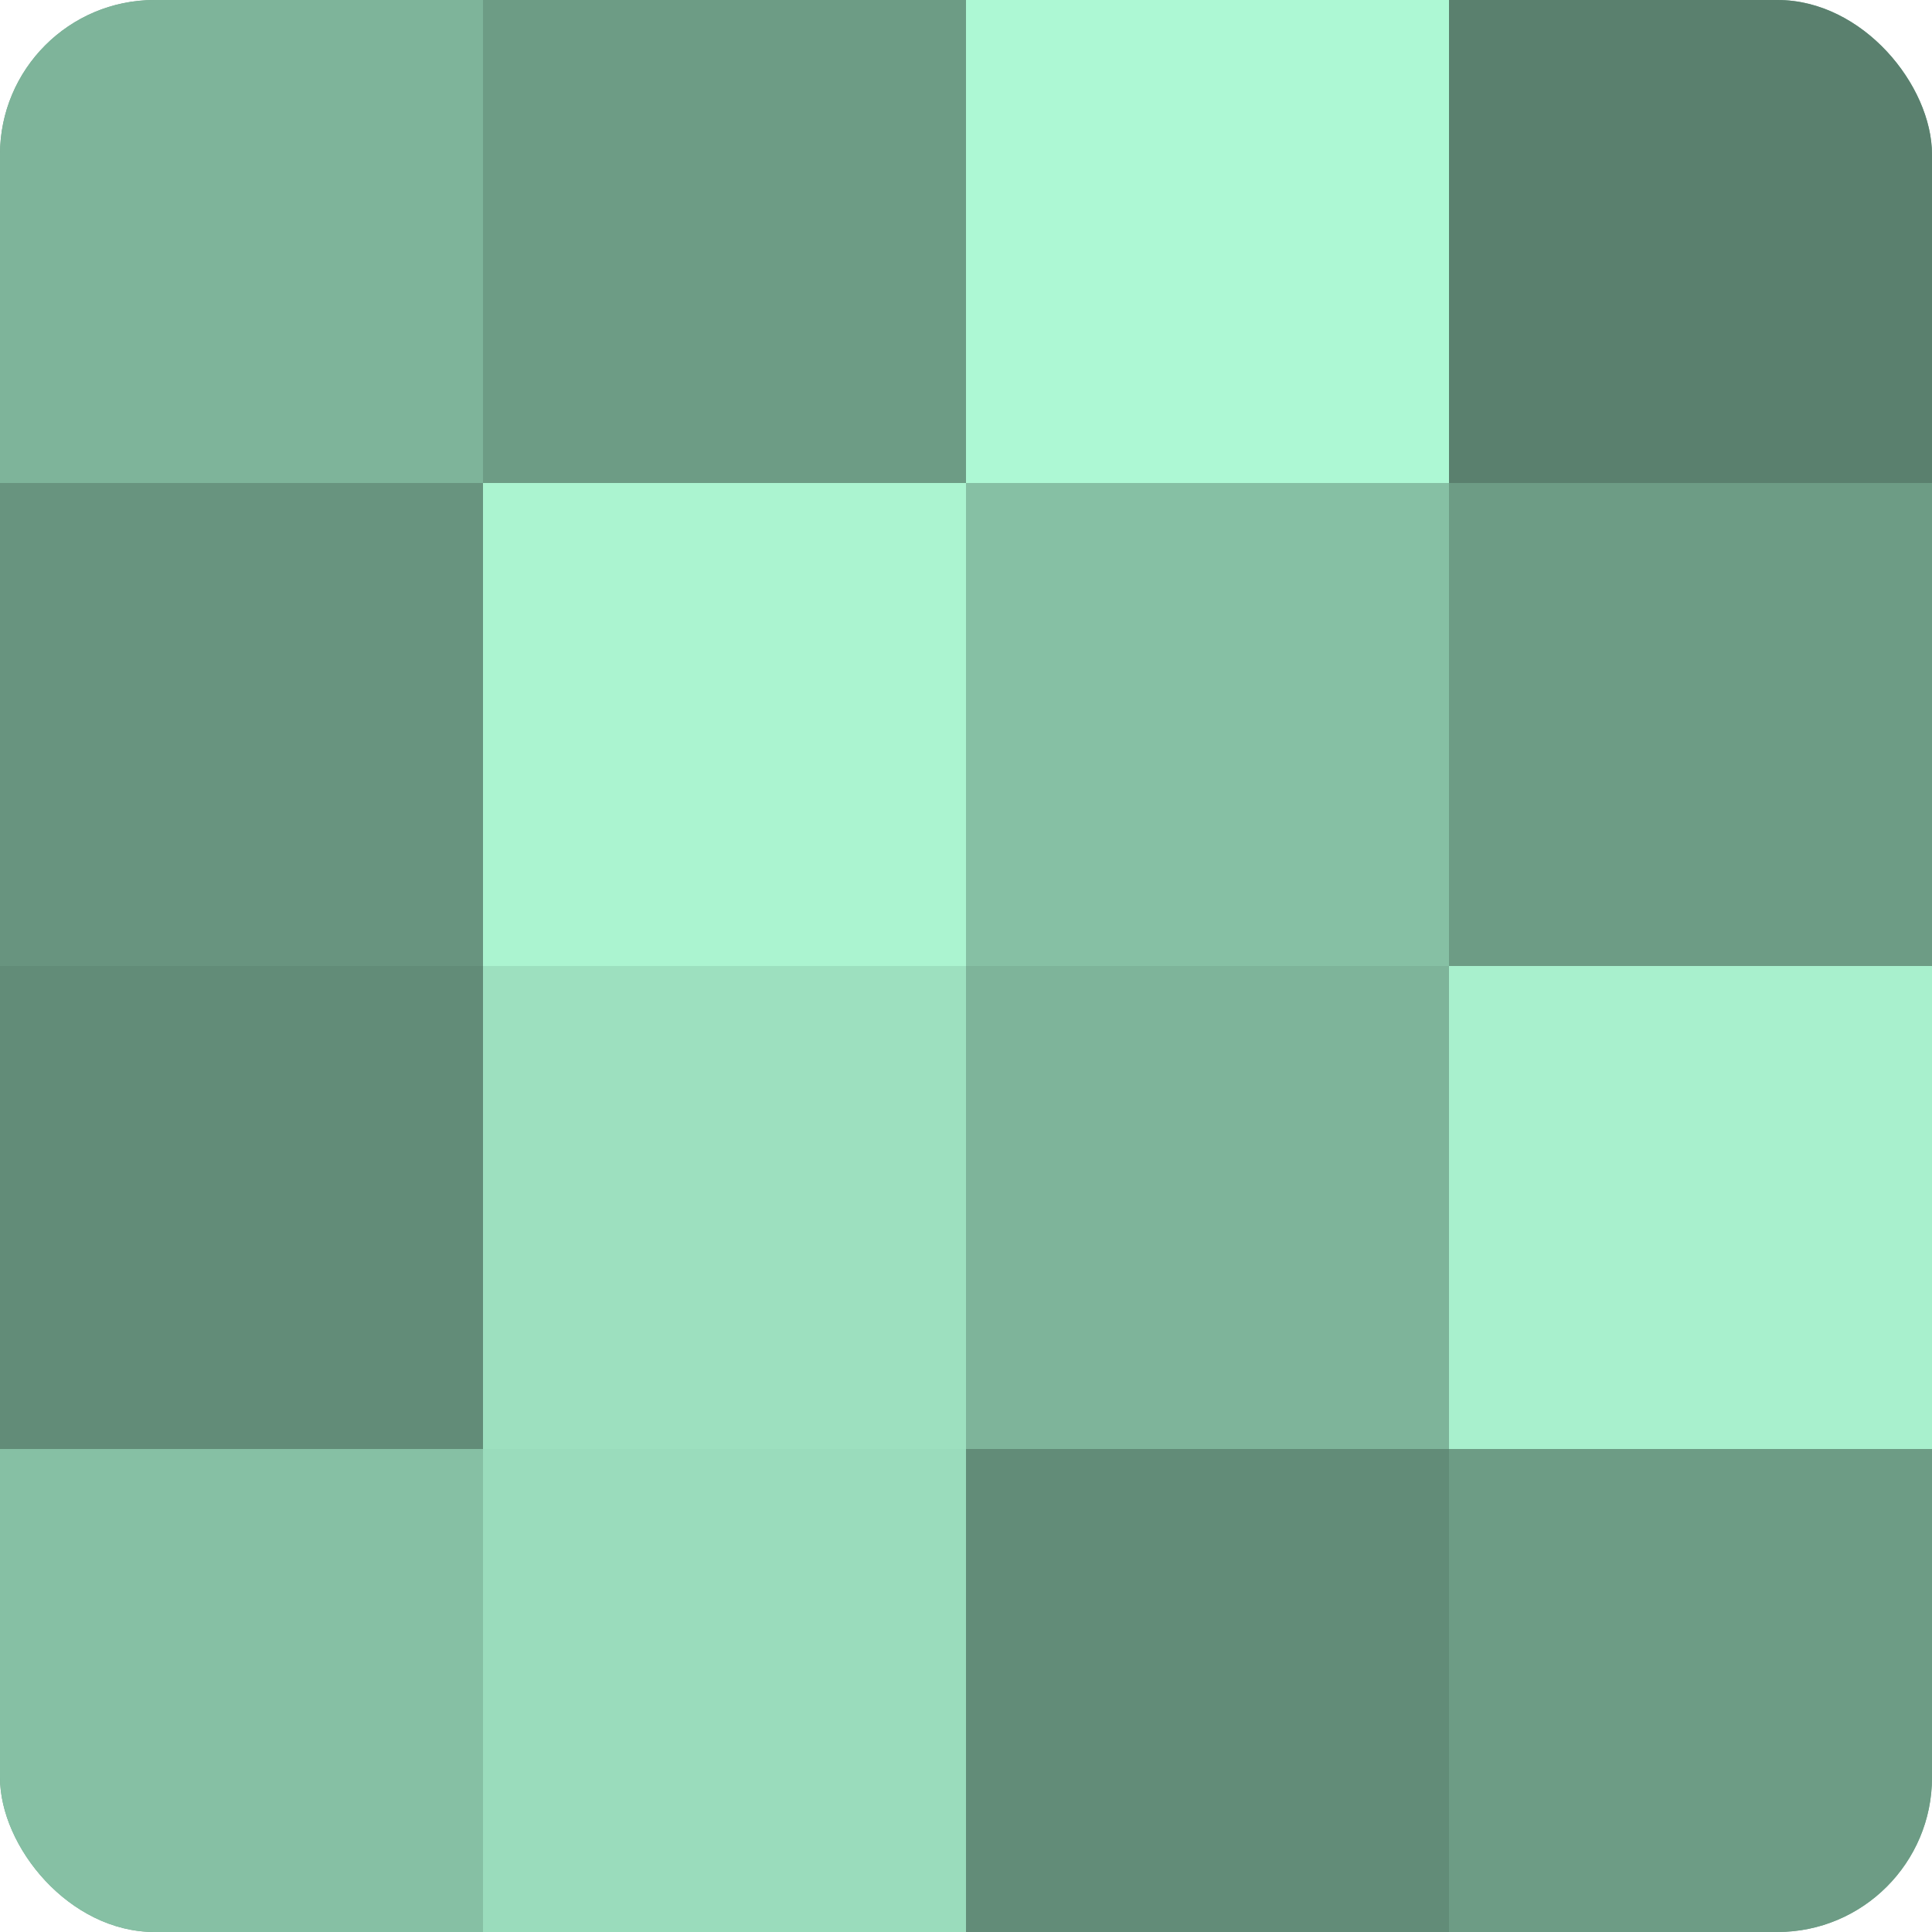
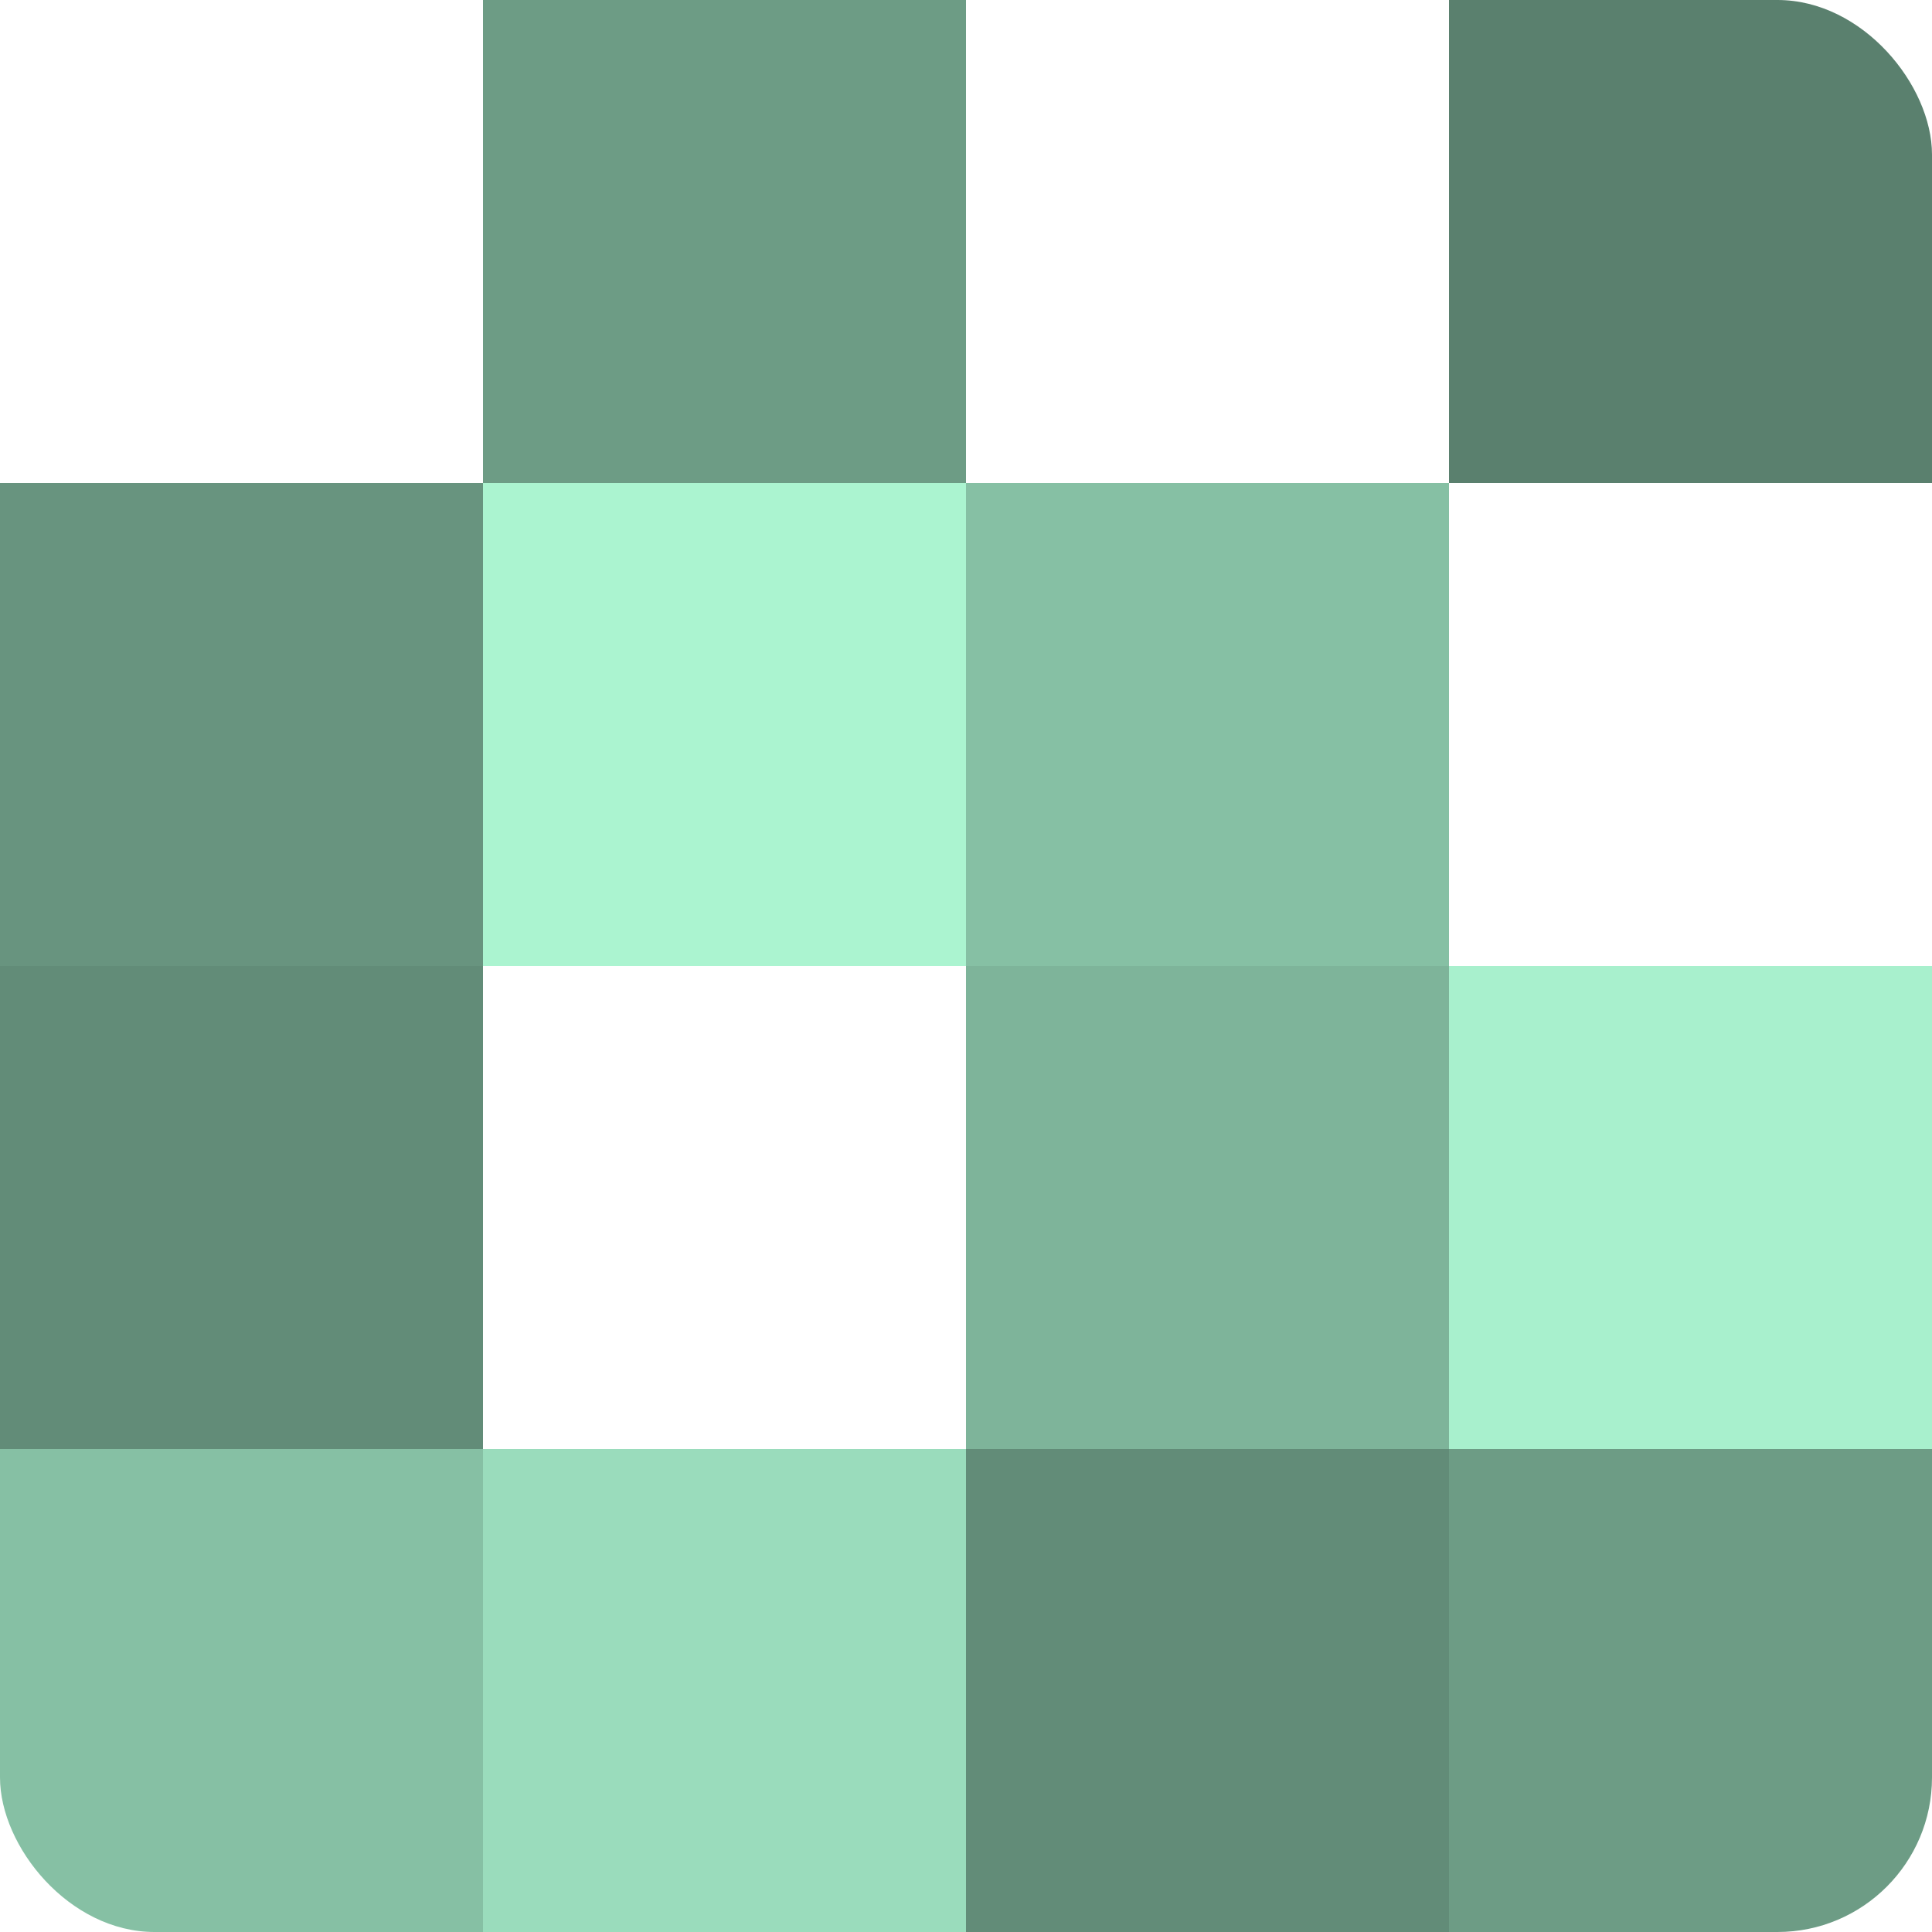
<svg xmlns="http://www.w3.org/2000/svg" width="60" height="60" viewBox="0 0 100 100" preserveAspectRatio="xMidYMid meet">
  <defs>
    <clipPath id="c" width="100" height="100">
      <rect width="100" height="100" rx="8" ry="8" />
    </clipPath>
  </defs>
  <g clip-path="url(#c)">
-     <rect width="100" height="100" fill="#70a089" />
-     <rect width="25" height="25" fill="#7eb49a" />
    <rect y="25" width="25" height="25" fill="#68947f" />
    <rect y="50" width="25" height="25" fill="#628c78" />
    <rect y="75" width="25" height="25" fill="#86c0a4" />
    <rect x="25" width="25" height="25" fill="#6d9c85" />
    <rect x="25" y="25" width="25" height="25" fill="#abf4d0" />
-     <rect x="25" y="50" width="25" height="25" fill="#9de0bf" />
    <rect x="25" y="75" width="25" height="25" fill="#9adcbc" />
-     <rect x="50" width="25" height="25" fill="#adf8d4" />
    <rect x="50" y="25" width="25" height="25" fill="#86c0a4" />
    <rect x="50" y="50" width="25" height="25" fill="#7eb49a" />
    <rect x="50" y="75" width="25" height="25" fill="#628c78" />
    <rect x="75" width="25" height="25" fill="#5a806e" />
-     <rect x="75" y="25" width="25" height="25" fill="#6d9c85" />
    <rect x="75" y="50" width="25" height="25" fill="#a8f0cd" />
    <rect x="75" y="75" width="25" height="25" fill="#6d9c85" />
  </g>
</svg>